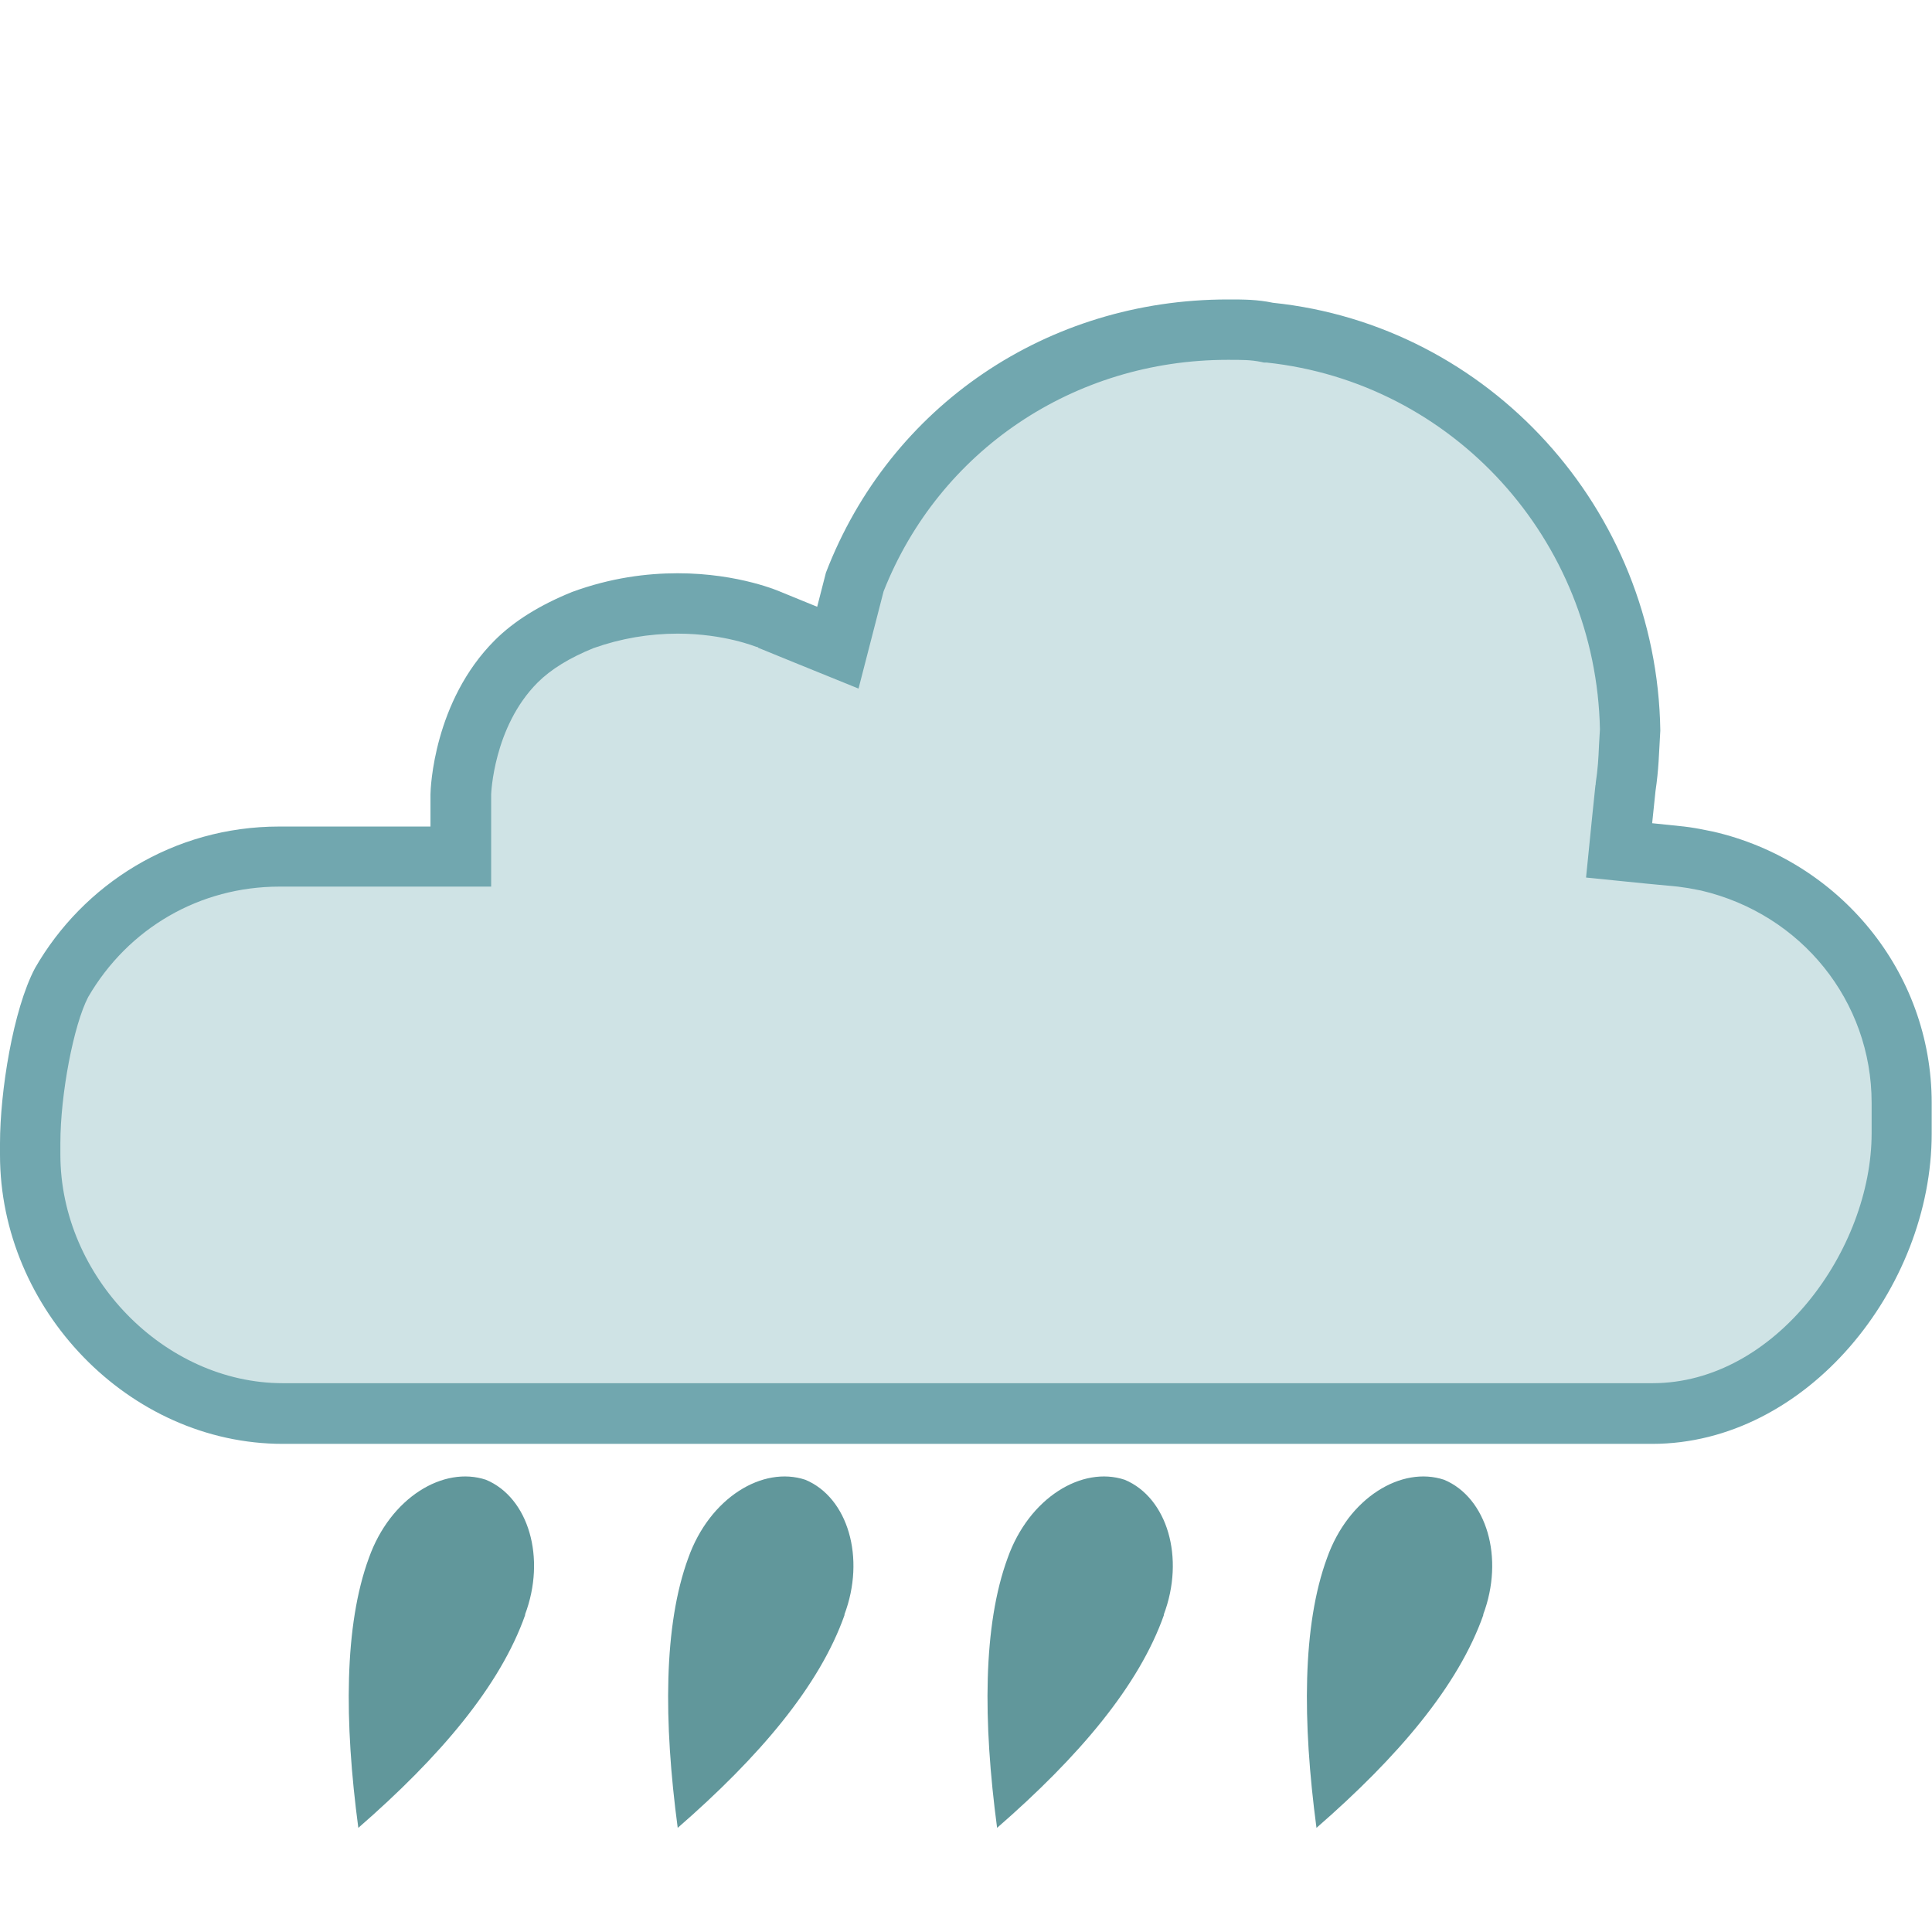
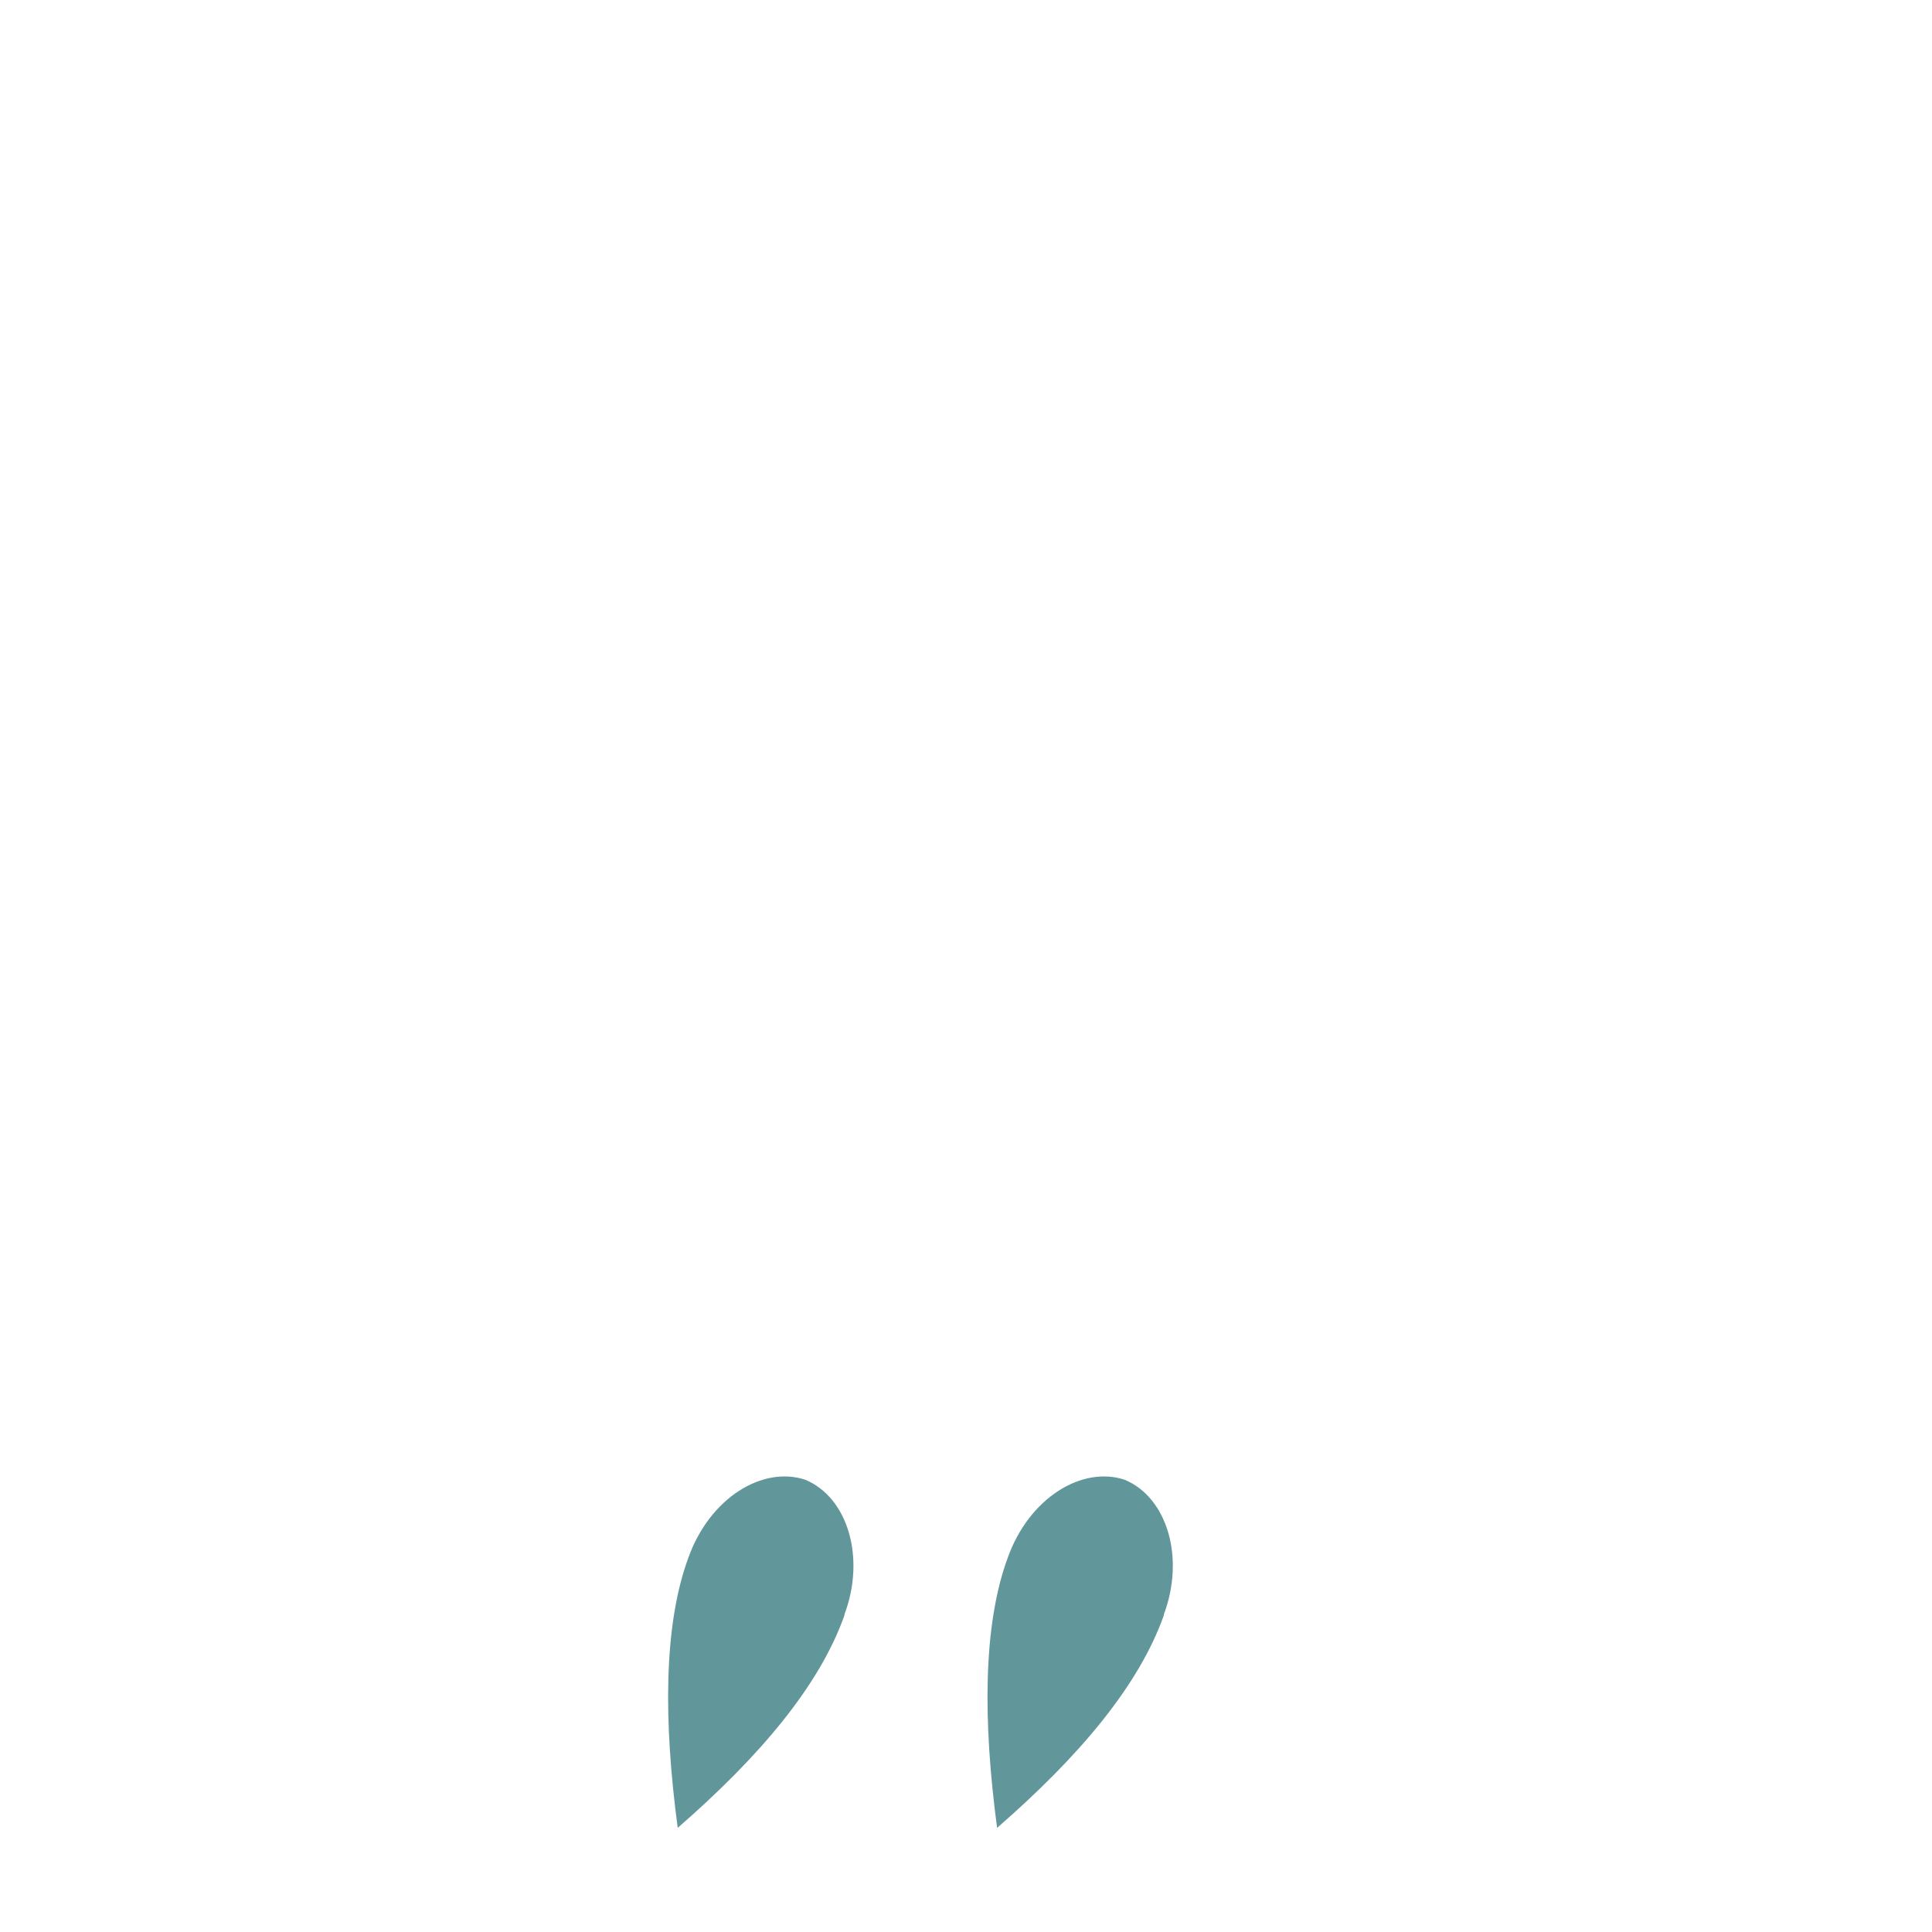
<svg xmlns="http://www.w3.org/2000/svg" id="a" viewBox="0 0 64 64">
  <g>
-     <path d="m9.37,46.83c-4.54,0-8.37-3.93-8.37-8.57v-.38c0-1.63.42-4.17,1.05-5.34,1.5-2.59,4.2-4.16,7.21-4.16h6.01v-2.06s.07-2.64,1.84-4.41c.54-.54,1.29-1,2.22-1.38.99-.36,2.05-.54,3.13-.54,1.79,0,3.01.52,3.02.53l2.29.93.56-2.17c1.98-5.08,6.82-8.36,12.36-8.36.5,0,.86,0,1.29.09,6.8.71,11.93,6.39,12.03,13.21l-.03.51c-.03.47-.04.83-.12,1.35l-.21,2.1,2.06.21c.2.02.42.07.42.07l.45.09c3.77.87,6.43,4.17,6.43,8.01v1.01c0,4.38-3.53,9.28-8.26,9.28H9.37Z" style="fill:#cfe3e5;" />
-     <path d="m40.68,11.92c.47,0,.76,0,1.1.07l.09.02h.09c6.18.66,10.91,5.87,11.04,12.15-.01.19-.02.35-.03.51-.02.48-.04.8-.11,1.27v.04s-.01.04-.01.04l-.11,1.06-.2,1.99,1.99.2,1.05.1c.16.02.33.05.35.05l.42.08c3.33.78,5.65,3.67,5.65,7.03v1.01c0,3.83-3.17,8.28-7.26,8.28H9.37c-3.93,0-7.37-3.54-7.37-7.57v-.38c0-1.63.44-3.92.92-4.84,1.33-2.29,3.7-3.66,6.34-3.66h7.01v-3.05s.07-2.24,1.54-3.71c.44-.44,1.06-.82,1.85-1.14.9-.32,1.84-.48,2.79-.48,1.55,0,2.6.44,2.61.44,0,0,0,0,0,0h.03s.03.03.03.03l1.2.49,2.12.86.57-2.21.26-1.01c1.84-4.66,6.3-7.67,11.4-7.67m0-2c-5.96,0-11.18,3.51-13.31,9.05l-.29,1.13-1.2-.49s-1.37-.62-3.42-.62c-1.03,0-2.22.15-3.5.62-1.06.43-1.92.96-2.56,1.6-2.02,2.02-2.13,4.9-2.13,5.11v1.06h-5.01c-3.51,0-6.5,1.92-8.09,4.69C.43,33.45,0,36.17,0,37.88v.38C0,43.36,4.26,47.83,9.37,47.83h45.36c5.12,0,9.26-5.16,9.26-10.28v-1.01c0-4.37-3.08-8.03-7.23-8.99l-.45-.09s-.26-.05-.52-.08l-1.06-.11.11-1.06c.11-.75.11-1.17.16-2.01-.11-7.35-5.69-13.43-12.83-14.17-.53-.11-.96-.11-1.49-.11h0Z" style="fill:#71a7af;" />
-   </g>
-   <path d="m49.13,53.49c.71-1.88.12-3.88-1.29-4.47-1.41-.47-3.17.59-3.88,2.59-.82,2.23-.82,5.41-.35,8.94,2.7-2.35,4.7-4.7,5.53-7.06" style="fill:#61979b;" />
+     </g>
  <path d="m38.55,53.49c.71-1.88.12-3.88-1.29-4.47-1.41-.47-3.17.59-3.88,2.59-.82,2.23-.82,5.41-.35,8.94,2.7-2.35,4.7-4.7,5.53-7.06" style="fill:#61979b;" />
  <path d="m27.97,53.49c.71-1.88.12-3.88-1.29-4.47-1.41-.47-3.17.59-3.88,2.59-.82,2.23-.82,5.41-.35,8.94,2.7-2.35,4.7-4.7,5.53-7.06" style="fill:#61979b;" />
-   <path d="m17.39,53.49c.71-1.88.12-3.88-1.29-4.47-1.41-.47-3.17.59-3.88,2.59-.82,2.23-.82,5.41-.35,8.94,2.7-2.35,4.7-4.7,5.53-7.06" style="fill:#61979b;" />
</svg>